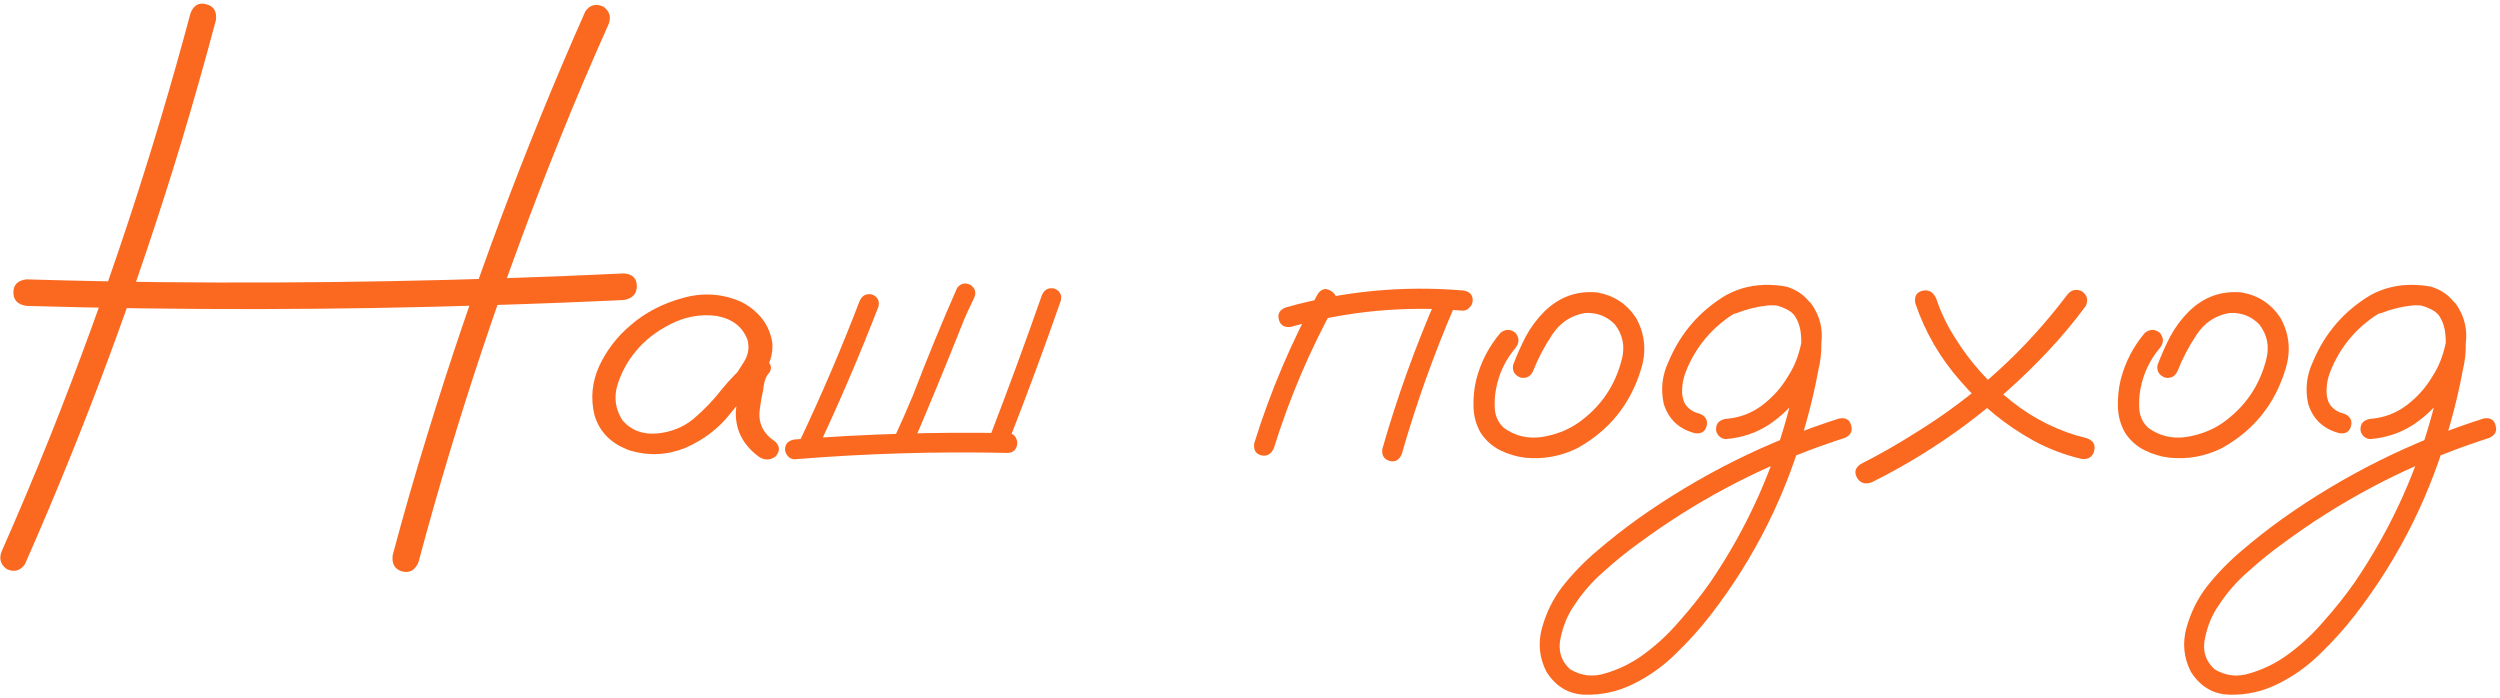
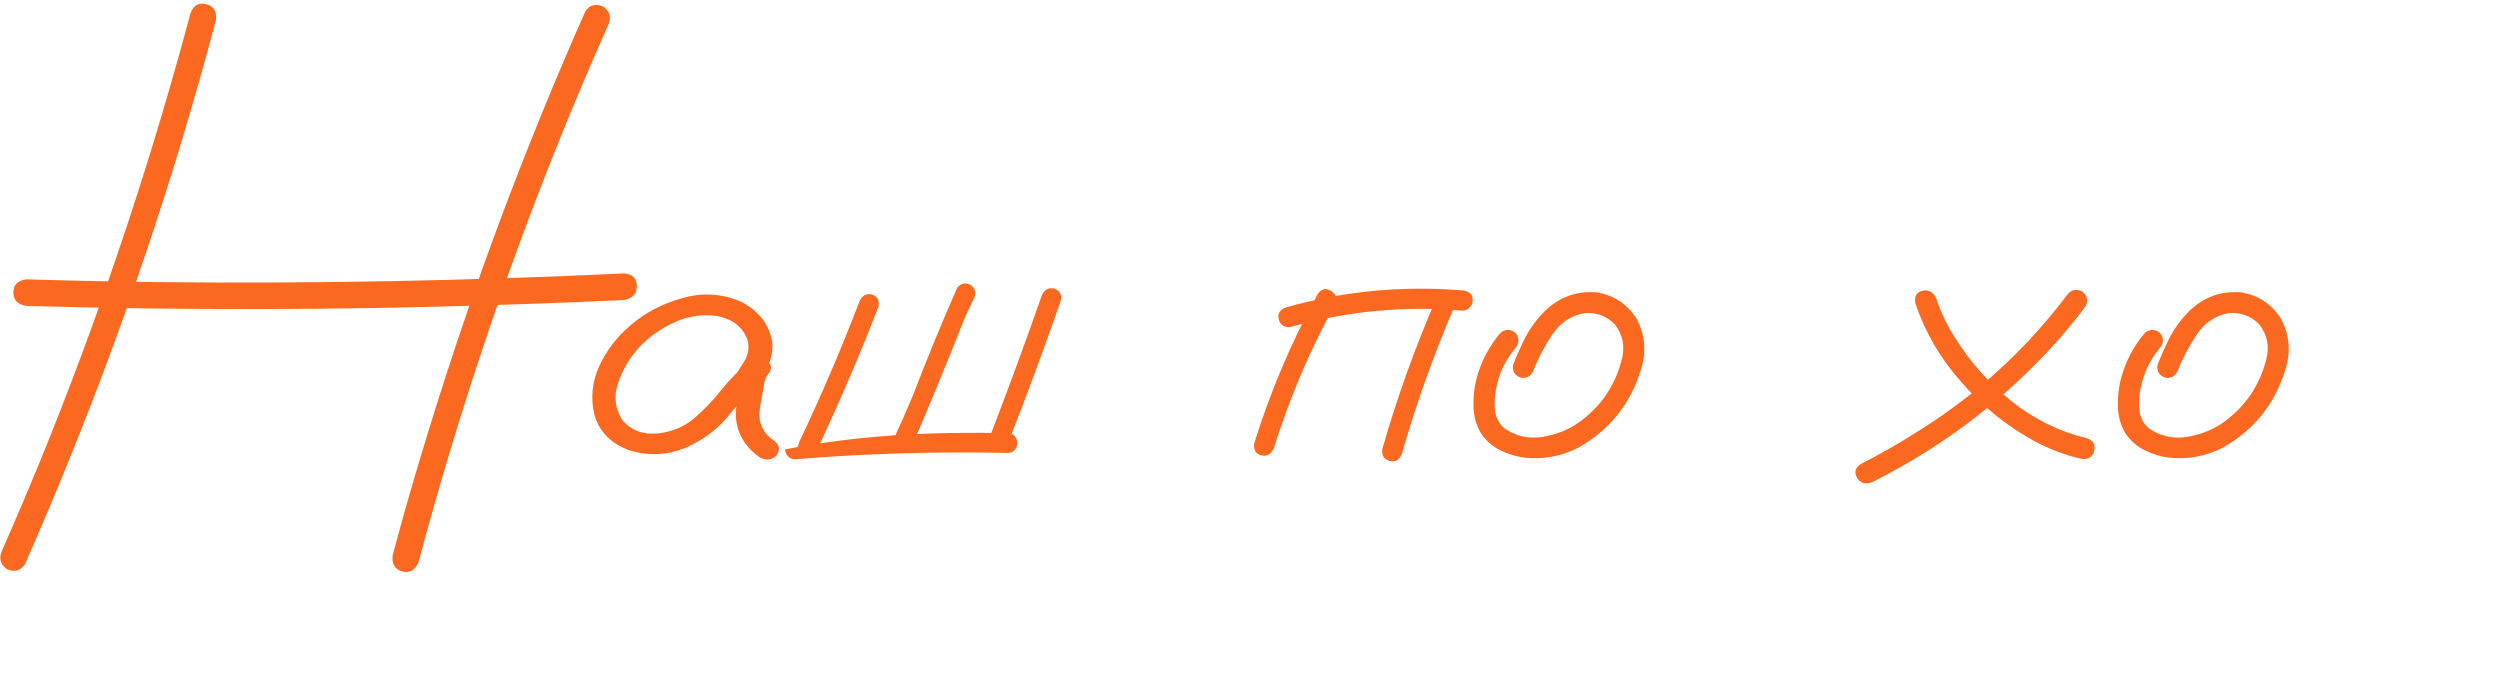
<svg xmlns="http://www.w3.org/2000/svg" width="616" height="172" viewBox="0 0 616 172" fill="none">
-   <path d="M586.503 77.231C585.006 77.491 583.997 76.938 583.476 75.571C583.216 74.073 583.769 73.064 585.136 72.543C586.568 71.957 588.001 71.469 589.433 71.079C592.688 70.102 595.943 69.972 599.199 70.688C602.779 71.86 605.221 74.269 606.523 77.914C607.825 82.276 607.923 86.736 606.816 91.293C606.035 95.525 605.058 99.724 603.886 103.891C599.199 121.339 591.354 137.192 580.351 151.45C577.682 154.9 574.752 158.155 571.562 161.215C568.437 164.275 564.921 166.749 561.015 168.637C557.434 170.395 553.593 171.241 549.492 171.176C545.39 171.111 542.167 169.223 539.824 165.512C538.066 162.062 537.708 158.448 538.749 154.672C539.791 150.961 541.419 147.641 543.632 144.711C546.236 141.391 549.166 138.364 552.421 135.629C555.611 132.895 558.932 130.291 562.382 127.817C577.617 117.009 594.153 108.774 611.992 103.11C613.619 102.849 614.596 103.435 614.921 104.868C615.312 106.235 614.791 107.244 613.359 107.895C611.341 108.546 609.322 109.229 607.304 109.946C591.223 115.74 576.347 123.683 562.675 133.774C559.68 135.922 556.783 138.266 553.984 140.805C551.119 143.279 548.678 146.078 546.66 149.203C545.097 151.417 543.99 154.054 543.339 157.114C542.623 160.239 543.404 162.843 545.683 164.926C548.417 166.554 551.314 166.879 554.374 165.903C557.695 164.926 560.755 163.429 563.554 161.41C566.874 159.002 569.869 156.235 572.538 153.11C575.273 150.05 577.812 146.86 580.156 143.539C589.466 129.868 596.106 114.991 600.077 98.91C601.119 95.134 601.9 91.326 602.421 87.485C602.682 85.792 602.714 84.034 602.519 82.211C602.324 80.323 601.705 78.696 600.663 77.329C599.947 76.417 599.101 75.831 598.124 75.571C596.952 75.245 595.683 75.147 594.316 75.278C591.712 75.538 589.107 76.189 586.503 77.231ZM584.062 108.188C583.411 108.188 582.825 107.927 582.304 107.407C581.848 106.886 581.62 106.332 581.62 105.746C581.62 104.314 582.434 103.468 584.062 103.207C587.382 102.947 590.344 101.84 592.949 99.887C595.618 97.869 597.766 95.46 599.394 92.66C600.891 90.382 601.966 87.68 602.617 84.555C603.268 81.43 602.421 78.858 600.077 76.84C597.604 75.213 594.902 74.659 591.972 75.18C589.107 75.701 586.536 76.808 584.257 78.5C579.57 81.951 576.184 86.378 574.101 91.782C573.645 93.019 573.385 94.158 573.32 95.2C573.189 96.371 573.255 97.413 573.515 98.325C573.71 99.171 574.133 99.887 574.785 100.473C575.501 101.189 576.445 101.677 577.617 101.938C579.114 102.589 579.667 103.631 579.277 105.063C578.886 106.43 577.91 106.983 576.347 106.723C572.441 105.681 569.902 103.272 568.73 99.496C567.949 95.916 568.339 92.465 569.902 89.145C572.831 82.114 577.551 76.645 584.062 72.739C587.382 70.916 591.028 70.069 594.999 70.2C599.036 70.265 602.389 71.795 605.058 74.789C607.467 78.175 608.216 81.918 607.304 86.02C606.458 90.121 604.895 93.735 602.617 96.86C600.403 99.985 597.734 102.589 594.609 104.672C591.484 106.69 587.968 107.862 584.062 108.188Z" fill="#FB6921" />
  <path d="M528.495 82.016C529.732 81.039 530.969 81.039 532.206 82.016C533.183 83.253 533.183 84.49 532.206 85.727C529.732 88.656 528.137 92.009 527.421 95.785C527.095 97.413 526.998 99.138 527.128 100.961C527.323 102.784 528.072 104.281 529.374 105.453C532.109 107.406 535.168 108.155 538.554 107.699C541.939 107.178 544.934 106.039 547.538 104.281C553.202 100.31 556.848 94.971 558.476 88.266C559.192 85.206 558.606 82.439 556.718 79.965C554.7 77.882 552.226 76.938 549.296 77.133C545.911 77.719 543.241 79.477 541.288 82.406C539.335 85.336 537.773 88.298 536.601 91.293C536.015 92.725 534.973 93.311 533.476 93.051C531.978 92.465 531.36 91.423 531.62 89.926C532.532 87.517 533.573 85.173 534.745 82.895C535.982 80.616 537.512 78.565 539.335 76.742C542.981 73.162 547.31 71.599 552.323 72.055C556.425 72.771 559.615 74.854 561.894 78.305C564.107 82.276 564.53 86.475 563.163 90.902C560.559 99.561 555.318 106.072 547.441 110.434C543.339 112.452 539.042 113.233 534.55 112.777C532.401 112.517 530.351 111.898 528.398 110.922C526.444 109.945 524.849 108.513 523.612 106.625C522.506 104.672 521.92 102.556 521.855 100.277C521.789 97.934 522.017 95.688 522.538 93.539C523.645 89.242 525.631 85.401 528.495 82.016Z" fill="#FB6921" />
  <path d="M471.953 74.789C471.628 73.096 472.181 72.055 473.614 71.664C475.111 71.273 476.25 71.859 477.032 73.422C478.203 76.937 479.799 80.258 481.817 83.383C485.463 89.242 490.085 94.418 495.684 98.91C501.283 103.337 507.468 106.364 514.239 107.992C515.801 108.578 516.387 109.62 515.996 111.117C515.606 112.614 514.564 113.265 512.871 113.07C508.705 112.094 504.766 110.596 501.055 108.578C494.219 104.802 488.23 99.919 483.086 93.93C478.073 88.266 474.362 81.885 471.953 74.789ZM461.211 118.832C459.584 119.418 458.379 119.06 457.598 117.758C456.817 116.39 457.11 115.251 458.477 114.34C463.099 111.996 467.559 109.457 471.856 106.722C486.504 97.738 499.004 86.377 509.356 72.641C510.332 71.403 511.537 71.111 512.969 71.762C514.271 72.673 514.597 73.877 513.946 75.375C511.016 79.346 507.858 83.122 504.473 86.703C491.973 99.984 477.552 110.694 461.211 118.832Z" fill="#FB6921" />
-   <path d="M427.714 77.231C426.217 77.491 425.208 76.938 424.687 75.571C424.426 74.073 424.98 73.064 426.347 72.543C427.779 71.957 429.212 71.469 430.644 71.079C433.899 70.102 437.154 69.972 440.41 70.688C443.99 71.86 446.432 74.269 447.734 77.914C449.036 82.276 449.133 86.736 448.027 91.293C447.245 95.525 446.269 99.724 445.097 103.891C440.41 121.339 432.564 137.192 421.562 151.45C418.893 154.9 415.963 158.155 412.773 161.215C409.648 164.275 406.132 166.749 402.226 168.637C398.645 170.395 394.804 171.241 390.702 171.176C386.601 171.111 383.378 169.223 381.035 165.512C379.277 162.062 378.919 158.448 379.96 154.672C381.002 150.961 382.63 147.641 384.843 144.711C387.447 141.391 390.377 138.364 393.632 135.629C396.822 132.895 400.143 130.291 403.593 127.817C418.827 117.009 435.364 108.774 453.202 103.11C454.83 102.849 455.807 103.435 456.132 104.868C456.523 106.235 456.002 107.244 454.57 107.895C452.551 108.546 450.533 109.229 448.515 109.946C432.434 115.74 417.558 123.683 403.886 133.774C400.891 135.922 397.994 138.266 395.195 140.805C392.33 143.279 389.889 146.078 387.87 149.203C386.308 151.417 385.201 154.054 384.55 157.114C383.834 160.239 384.615 162.843 386.894 164.926C389.628 166.554 392.525 166.879 395.585 165.903C398.906 164.926 401.966 163.429 404.765 161.41C408.085 159.002 411.08 156.235 413.749 153.11C416.484 150.05 419.023 146.86 421.367 143.539C430.676 129.868 437.317 114.991 441.288 98.91C442.33 95.134 443.111 91.326 443.632 87.485C443.893 85.792 443.925 84.034 443.73 82.211C443.535 80.323 442.916 78.696 441.874 77.329C441.158 76.417 440.312 75.831 439.335 75.571C438.163 75.245 436.894 75.147 435.527 75.278C432.923 75.538 430.318 76.189 427.714 77.231ZM425.273 108.188C424.622 108.188 424.036 107.927 423.515 107.407C423.059 106.886 422.831 106.332 422.831 105.746C422.831 104.314 423.645 103.468 425.273 103.207C428.593 102.947 431.555 101.84 434.16 99.887C436.829 97.869 438.977 95.46 440.605 92.66C442.102 90.382 443.176 87.68 443.827 84.555C444.479 81.43 443.632 78.858 441.288 76.84C438.814 75.213 436.113 74.659 433.183 75.18C430.318 75.701 427.747 76.808 425.468 78.5C420.781 81.951 417.395 86.378 415.312 91.782C414.856 93.019 414.596 94.158 414.531 95.2C414.4 96.371 414.466 97.413 414.726 98.325C414.921 99.171 415.344 99.887 415.995 100.473C416.712 101.189 417.656 101.677 418.827 101.938C420.325 102.589 420.878 103.631 420.488 105.063C420.097 106.43 419.12 106.983 417.558 106.723C413.652 105.681 411.113 103.272 409.941 99.496C409.16 95.916 409.55 92.465 411.113 89.145C414.042 82.114 418.762 76.645 425.273 72.739C428.593 70.916 432.239 70.069 436.21 70.2C440.247 70.265 443.6 71.795 446.269 74.789C448.678 78.175 449.426 81.918 448.515 86.02C447.669 90.121 446.106 93.735 443.827 96.86C441.614 99.985 438.945 102.589 435.82 104.672C432.695 106.69 429.179 107.862 425.273 108.188Z" fill="#FB6921" />
  <path d="M369.706 82.016C370.943 81.039 372.18 81.039 373.417 82.016C374.394 83.253 374.394 84.49 373.417 85.727C370.943 88.656 369.348 92.009 368.632 95.785C368.306 97.413 368.209 99.138 368.339 100.961C368.534 102.784 369.283 104.281 370.585 105.453C373.319 107.406 376.379 108.155 379.765 107.699C383.15 107.178 386.145 106.039 388.749 104.281C394.413 100.31 398.059 94.971 399.687 88.266C400.403 85.206 399.817 82.439 397.929 79.965C395.911 77.882 393.437 76.938 390.507 77.133C387.122 77.719 384.452 79.477 382.499 82.406C380.546 85.336 378.984 88.298 377.812 91.293C377.226 92.725 376.184 93.311 374.687 93.051C373.189 92.465 372.571 91.423 372.831 89.926C373.743 87.517 374.784 85.173 375.956 82.895C377.193 80.616 378.723 78.565 380.546 76.742C384.192 73.162 388.521 71.599 393.534 72.055C397.636 72.771 400.826 74.854 403.105 78.305C405.318 82.276 405.741 86.475 404.374 90.902C401.77 99.561 396.529 106.072 388.651 110.434C384.55 112.452 380.253 113.233 375.761 112.777C373.612 112.517 371.562 111.898 369.609 110.922C367.655 109.945 366.06 108.513 364.823 106.625C363.717 104.672 363.131 102.556 363.066 100.277C363 97.934 363.228 95.688 363.749 93.539C364.856 89.242 366.842 85.401 369.706 82.016Z" fill="#FB6921" />
  <path d="M324.688 72.445C325.599 71.143 326.673 70.882 327.91 71.664C329.212 72.38 329.57 73.487 328.984 74.984C322.734 86.312 317.689 98.161 313.848 110.531C313.132 111.963 312.09 112.517 310.723 112.191C309.355 111.8 308.802 110.791 309.062 109.164C313.034 96.403 318.242 84.164 324.688 72.445ZM354.277 72.738C355.124 71.501 356.23 71.208 357.598 71.859C358.835 72.77 359.128 73.91 358.477 75.277C353.333 87.191 348.971 99.398 345.391 111.898C344.74 113.396 343.73 113.949 342.363 113.558C340.996 113.168 340.41 112.191 340.605 110.629C344.316 97.673 348.874 85.043 354.277 72.738ZM360.43 71.566C362.057 71.761 362.871 72.575 362.871 74.007C362.871 74.659 362.611 75.245 362.09 75.765C361.634 76.286 361.081 76.547 360.43 76.547C346.042 75.31 331.914 76.644 318.047 80.55C316.484 80.746 315.508 80.16 315.117 78.793C314.727 77.36 315.28 76.351 316.777 75.765C331.035 71.729 345.586 70.329 360.43 71.566Z" fill="#FB6921" />
-   <path d="M211.797 74.203C212.383 72.836 213.392 72.283 214.824 72.543C216.191 73.064 216.745 74.04 216.484 75.473C211.797 87.582 206.686 99.496 201.152 111.215C200.306 112.452 199.199 112.745 197.832 112.094C196.66 111.248 196.367 110.173 196.953 108.871C202.357 97.478 207.305 85.922 211.797 74.203ZM195.781 113.168C195.13 113.168 194.577 112.908 194.121 112.387C193.665 111.866 193.438 111.313 193.438 110.727C193.438 109.36 194.219 108.546 195.781 108.285C213.294 106.918 230.807 106.397 248.32 106.723C249.362 106.788 250.046 107.211 250.371 107.992C250.762 108.774 250.762 109.555 250.371 110.336C250.046 111.117 249.362 111.541 248.32 111.606C230.807 111.215 213.294 111.736 195.781 113.168ZM256.719 72.738C257.305 71.371 258.314 70.818 259.746 71.078C261.113 71.599 261.667 72.576 261.406 74.008C257.305 85.792 252.975 97.478 248.418 109.067C247.897 110.434 246.921 110.987 245.488 110.727C244.121 110.206 243.568 109.229 243.828 107.797C248.32 96.143 252.617 84.457 256.719 72.738ZM235.82 70.981C236.667 69.809 237.773 69.548 239.141 70.199C240.312 71.046 240.605 72.12 240.02 73.422C239.434 74.659 238.848 75.896 238.262 77.133C237.741 78.305 237.318 79.314 236.992 80.16C232.956 90.317 228.789 100.408 224.492 110.434C223.646 111.606 222.539 111.899 221.172 111.313C220 110.466 219.707 109.36 220.293 107.992C221.921 104.477 223.483 100.929 224.98 97.348C228.366 88.494 231.979 79.705 235.82 70.981Z" fill="#FB6921" />
+   <path d="M211.797 74.203C212.383 72.836 213.392 72.283 214.824 72.543C216.191 73.064 216.745 74.04 216.484 75.473C211.797 87.582 206.686 99.496 201.152 111.215C200.306 112.452 199.199 112.745 197.832 112.094C196.66 111.248 196.367 110.173 196.953 108.871C202.357 97.478 207.305 85.922 211.797 74.203ZM195.781 113.168C195.13 113.168 194.577 112.908 194.121 112.387C193.665 111.866 193.438 111.313 193.438 110.727C213.294 106.918 230.807 106.397 248.32 106.723C249.362 106.788 250.046 107.211 250.371 107.992C250.762 108.774 250.762 109.555 250.371 110.336C250.046 111.117 249.362 111.541 248.32 111.606C230.807 111.215 213.294 111.736 195.781 113.168ZM256.719 72.738C257.305 71.371 258.314 70.818 259.746 71.078C261.113 71.599 261.667 72.576 261.406 74.008C257.305 85.792 252.975 97.478 248.418 109.067C247.897 110.434 246.921 110.987 245.488 110.727C244.121 110.206 243.568 109.229 243.828 107.797C248.32 96.143 252.617 84.457 256.719 72.738ZM235.82 70.981C236.667 69.809 237.773 69.548 239.141 70.199C240.312 71.046 240.605 72.12 240.02 73.422C239.434 74.659 238.848 75.896 238.262 77.133C237.741 78.305 237.318 79.314 236.992 80.16C232.956 90.317 228.789 100.408 224.492 110.434C223.646 111.606 222.539 111.899 221.172 111.313C220 110.466 219.707 109.36 220.293 107.992C221.921 104.477 223.483 100.929 224.98 97.348C228.366 88.494 231.979 79.705 235.82 70.981Z" fill="#FB6921" />
  <path d="M185.234 96.371C184.127 97.673 182.825 97.966 181.328 97.25C179.896 96.469 179.537 95.297 180.254 93.734C181.36 92.237 182.402 90.674 183.379 89.047C184.42 87.354 184.681 85.564 184.16 83.676C182.923 80.421 180.319 78.467 176.347 77.816C172.506 77.361 168.795 78.044 165.215 79.867C161.634 81.69 158.769 83.936 156.621 86.606C154.603 89.014 153.105 91.781 152.129 94.906C151.217 97.966 151.64 100.863 153.398 103.598C155.481 106.007 158.281 107.081 161.797 106.82C165.312 106.495 168.34 105.29 170.879 103.207C173.483 100.993 175.794 98.585 177.812 95.981C179.896 93.376 182.272 91 184.941 88.852C186.504 87.875 187.871 87.908 189.043 88.949C190.28 89.991 190.28 91.163 189.043 92.465C188.522 93.311 188.196 94.483 188.066 95.981C187.676 97.673 187.383 99.366 187.187 101.059C186.797 104.314 188.099 106.918 191.093 108.871C192.2 110.043 192.2 111.247 191.093 112.484C189.726 113.461 188.327 113.461 186.894 112.484C182.923 109.49 181.067 105.681 181.328 101.059C181.588 98.78 181.979 96.501 182.5 94.223C182.63 92.139 183.444 90.349 184.941 88.852C186.308 90.023 187.676 91.228 189.043 92.465C185.657 95.394 182.565 98.617 179.765 102.133C176.966 105.648 173.353 108.383 168.926 110.336C164.433 112.159 159.876 112.387 155.254 111.02C150.631 109.392 147.702 106.462 146.465 102.23C145.488 98.129 145.879 94.125 147.636 90.219C149.459 86.312 152.031 82.96 155.351 80.16C158.932 77.035 163.229 74.789 168.242 73.422C173.32 71.99 178.203 72.348 182.89 74.496C187.187 76.84 189.661 80.193 190.312 84.555C190.442 86.768 189.954 88.852 188.847 90.805C187.741 92.693 186.536 94.548 185.234 96.371Z" fill="#FB6921" />
  <path d="M46.953 3.207C47.734 1.254 49.036 0.538 50.859 1.059C52.682 1.515 53.464 2.817 53.203 4.965C50.534 14.991 47.702 24.985 44.707 34.946C33.965 70.427 21.107 105.128 6.133 139.047C4.961 140.675 3.464 141.066 1.641 140.219C0.078 139.047 -0.312 137.55 0.469 135.727C4.635 126.287 8.639 116.782 12.48 107.211C26.022 73.227 37.513 38.559 46.953 3.207ZM103.105 138.559C102.259 140.512 100.924 141.261 99.102 140.805C97.279 140.284 96.497 138.95 96.758 136.801C99.427 126.775 102.292 116.814 105.352 106.918C116.224 71.437 129.18 36.736 144.219 2.817C145.326 1.189 146.823 0.799 148.711 1.645C150.273 2.817 150.664 4.314 149.883 6.137C145.651 15.577 141.615 25.082 137.773 34.653C124.102 68.572 112.546 103.207 103.105 138.559ZM6.523 75.375C4.375 75.05 3.301 73.943 3.301 72.055C3.301 70.167 4.375 69.093 6.523 68.832C17.331 69.158 28.171 69.386 39.043 69.516C77.324 69.907 115.573 69.191 153.789 67.368C155.872 67.563 156.914 68.605 156.914 70.493C156.914 72.381 155.872 73.52 153.789 73.911C142.917 74.431 132.044 74.855 121.172 75.18C82.956 76.417 44.74 76.482 6.523 75.375Z" fill="#FB6921" />
</svg>